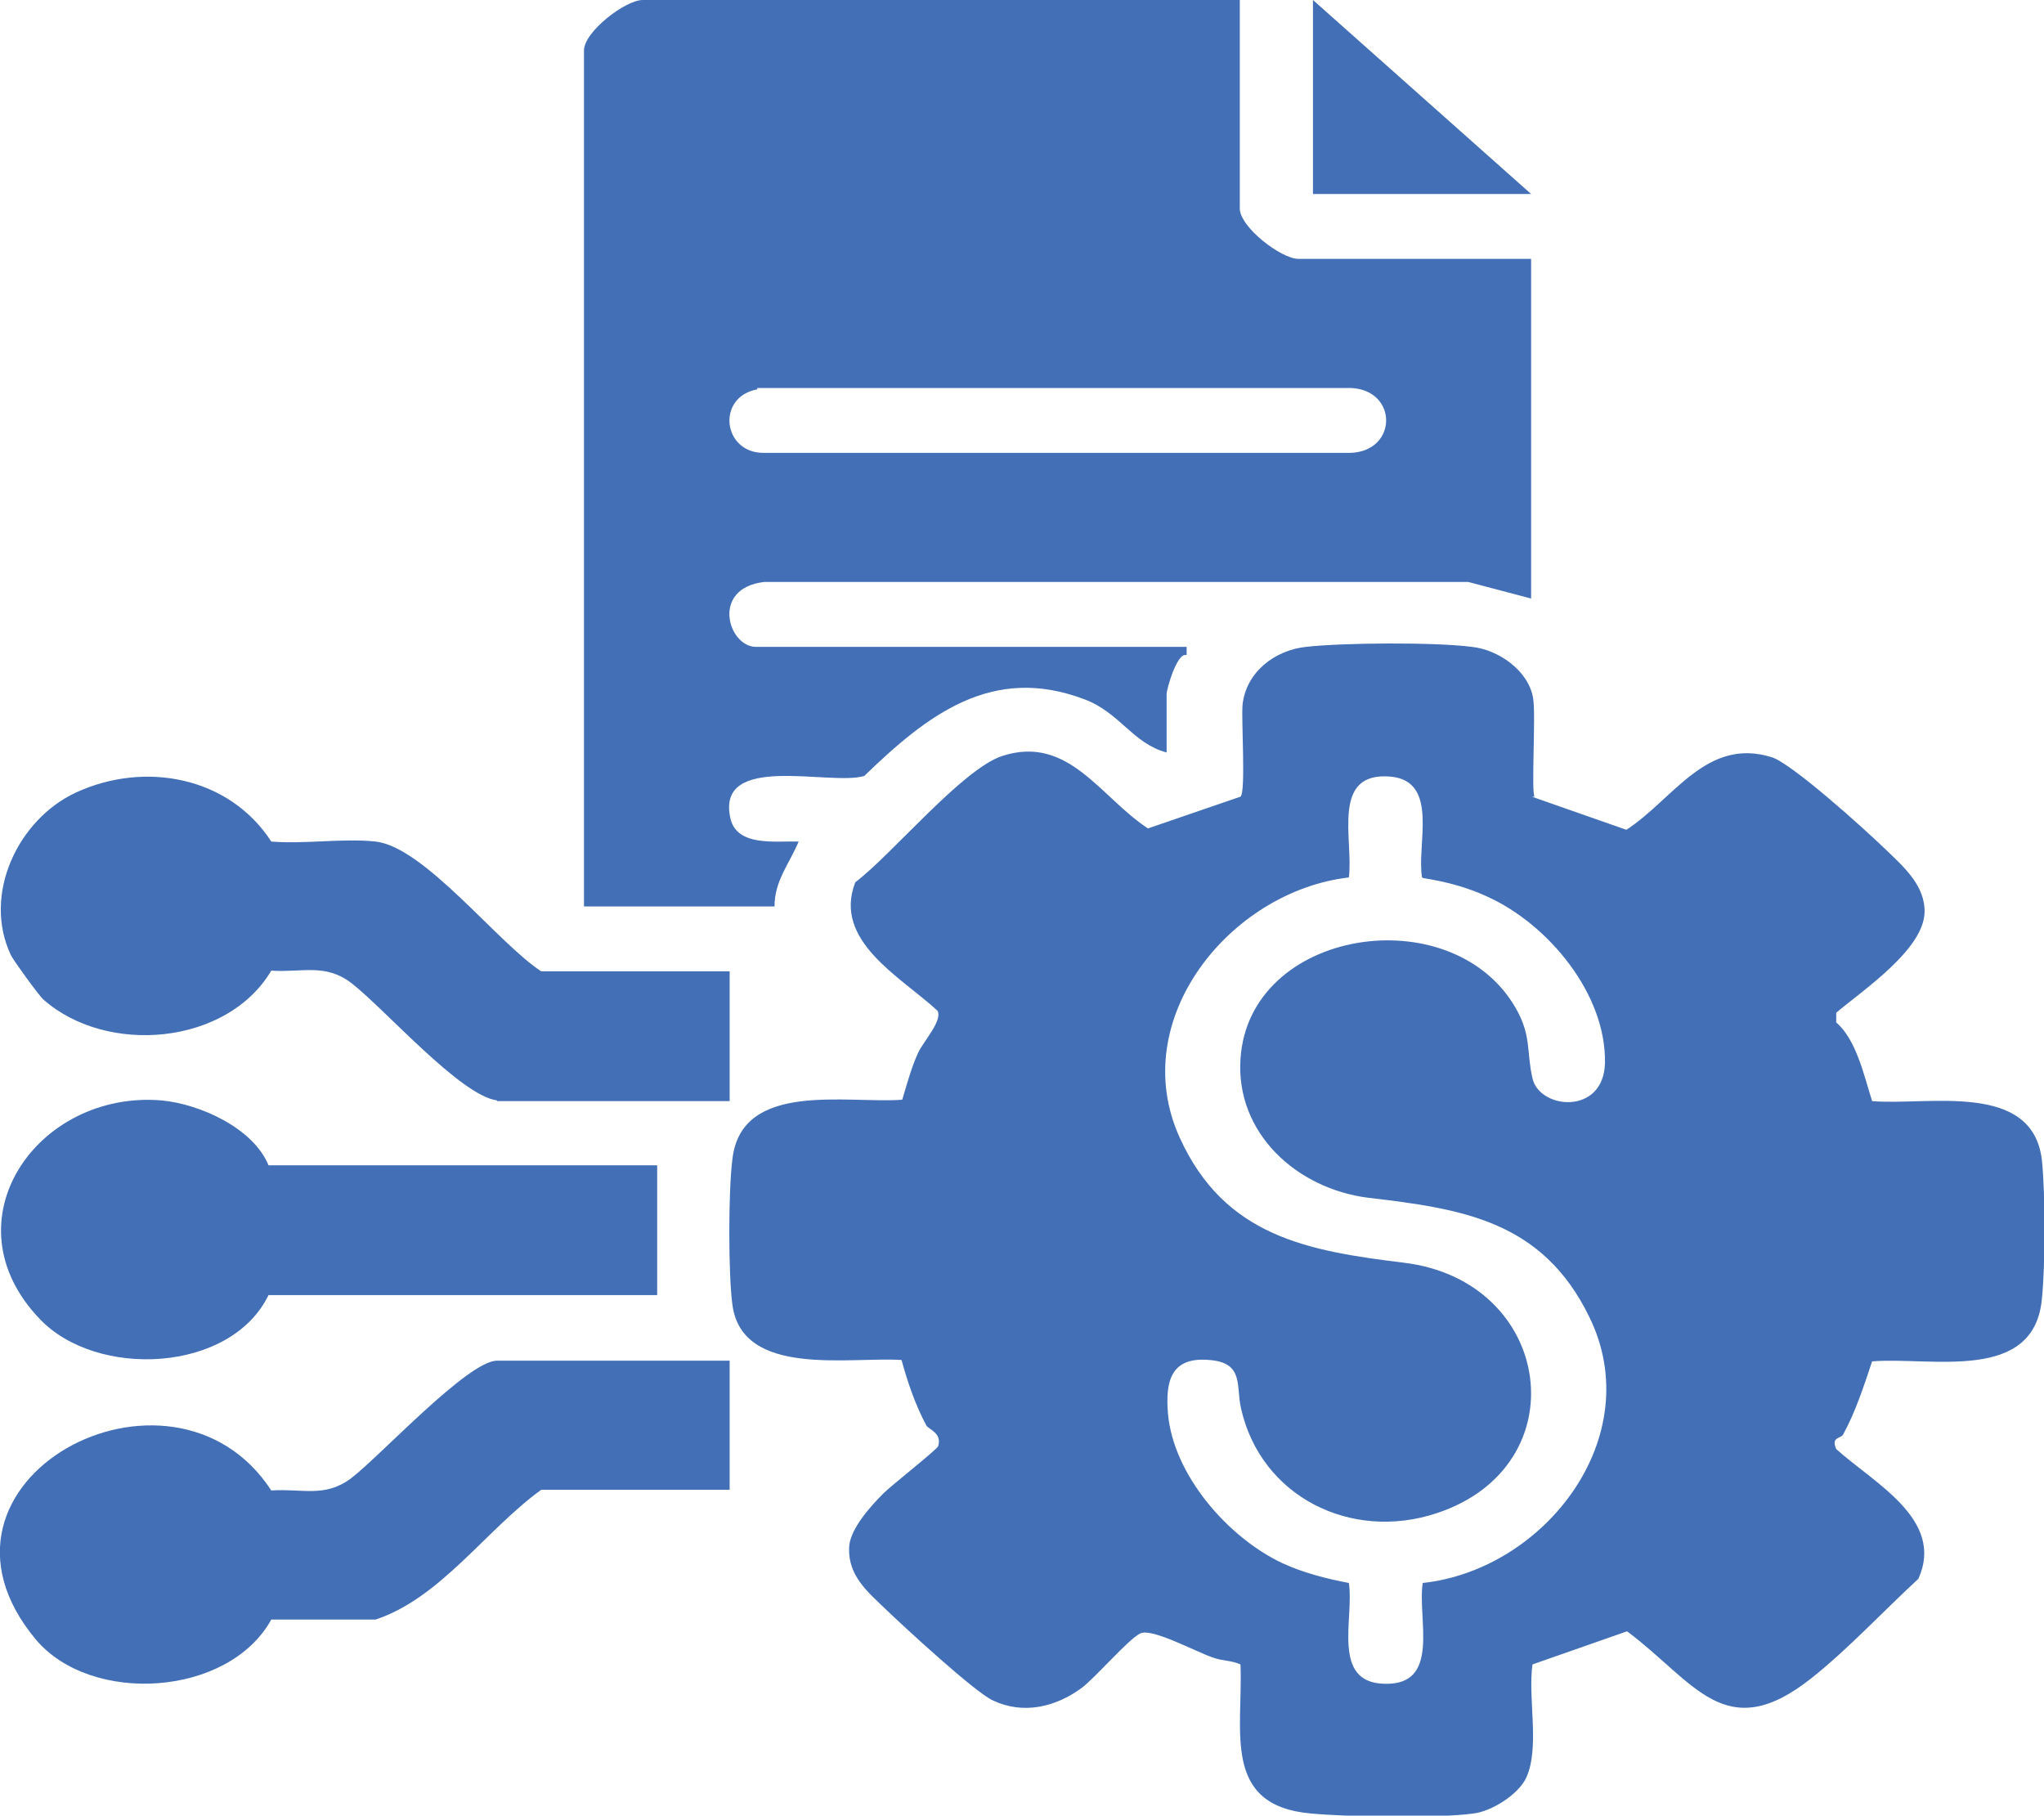
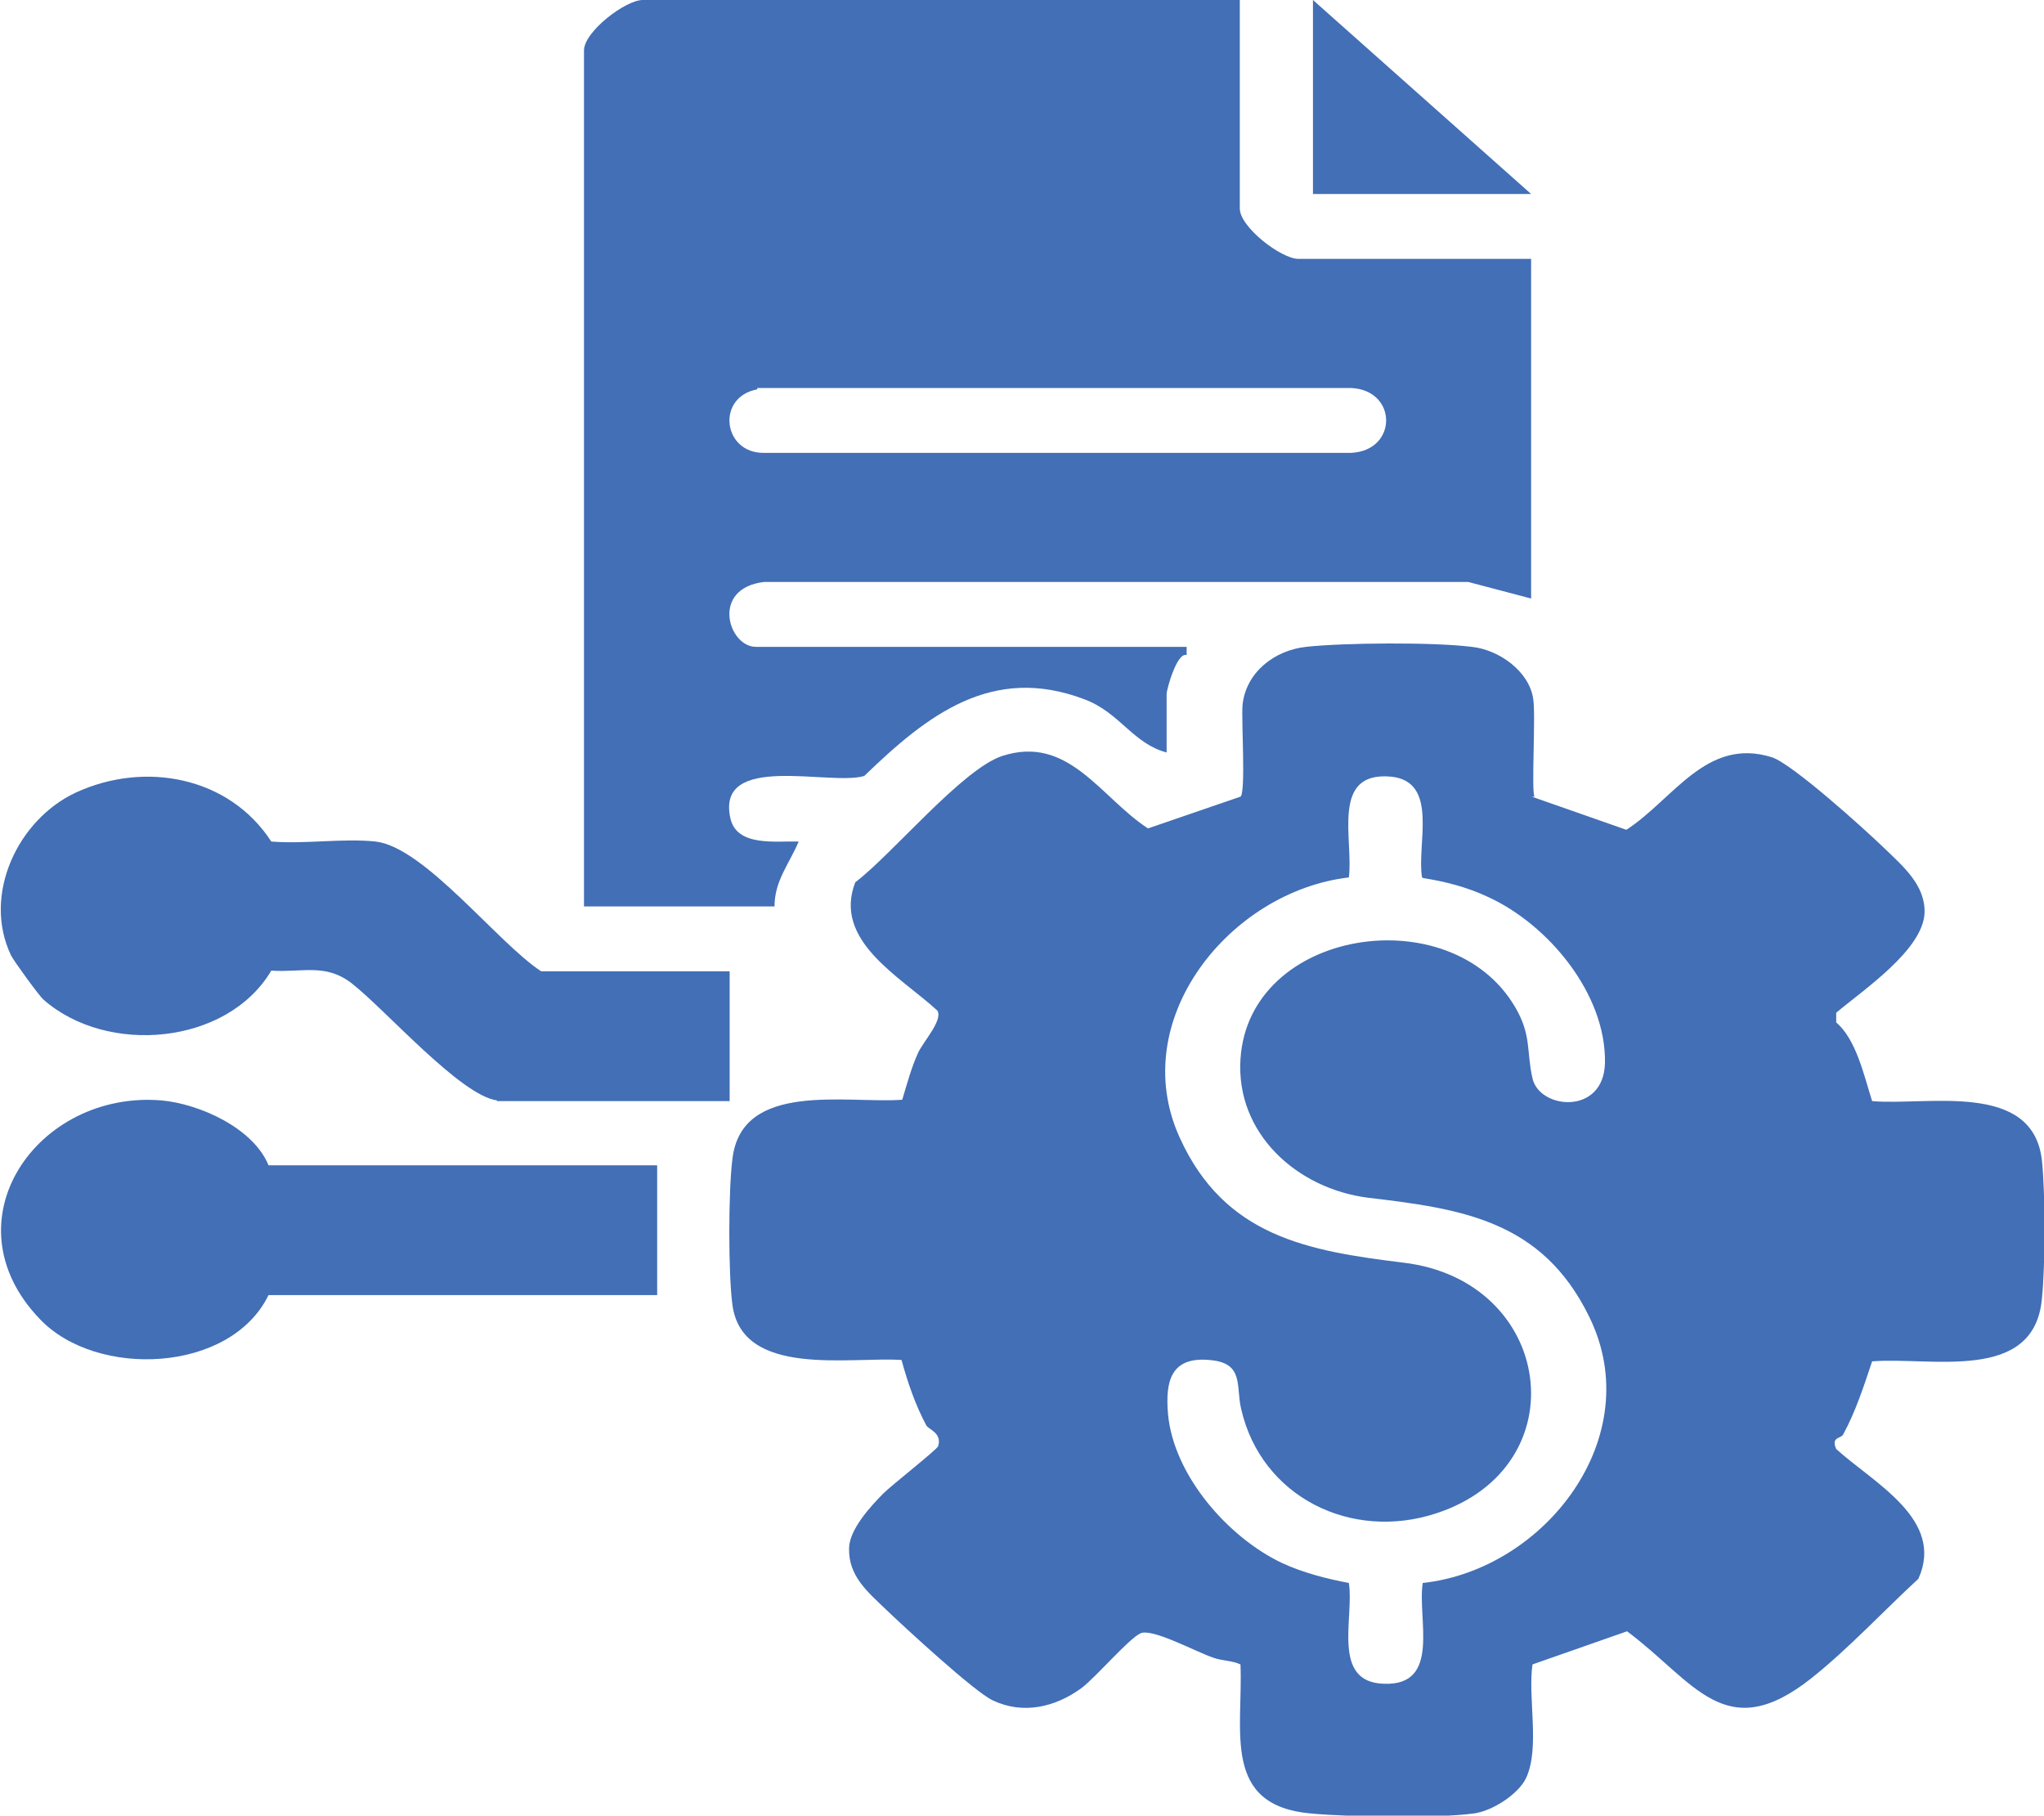
<svg xmlns="http://www.w3.org/2000/svg" id="Layer_1" data-name="Layer 1" viewBox="0 0 29.61 26.3">
  <defs>
    <style>
      .cls-1 {
        fill: #426fb6;
      }
    </style>
  </defs>
  <path class="cls-1" d="M22.19,11.54l1.37.48c.68-.44,1.16-1.35,2.11-1.05.3.1,1.34,1.04,1.62,1.31s.6.54.59.94c-.02.54-.89,1.12-1.28,1.45v.14c.29.25.4.76.52,1.14.8.07,2.33-.3,2.46.86.05.48.05,1.51,0,2-.11,1.23-1.61.84-2.46.91-.12.36-.24.73-.42,1.06-.03.06-.18.03-.1.21.54.49,1.58,1.02,1.19,1.88-.5.46-1.02,1.02-1.55,1.44-1.25.99-1.69.05-2.67-.68l-1.37.48c-.07.48.11,1.2-.09,1.64-.11.24-.5.49-.77.52-.52.07-1.8.05-2.34,0-1.31-.11-.99-1.2-1.03-2.16-.13-.06-.27-.05-.4-.1-.24-.08-.88-.43-1.05-.35s-.65.64-.85.79c-.38.28-.85.39-1.29.18-.26-.12-1.29-1.07-1.55-1.32s-.54-.48-.53-.88c0-.27.31-.61.5-.8.11-.11.77-.63.79-.68.06-.19-.13-.24-.17-.3-.16-.3-.27-.62-.36-.95-.75-.05-2.31.26-2.45-.8-.06-.44-.06-1.65,0-2.11.13-1.14,1.66-.8,2.46-.86.07-.23.13-.46.23-.68.08-.17.36-.47.28-.61-.53-.49-1.52-1.01-1.19-1.86.53-.4,1.55-1.64,2.13-1.83.96-.31,1.42.6,2.11,1.05l1.34-.46c.08-.06.01-1.12.03-1.33.05-.47.46-.79.92-.84.54-.06,1.85-.07,2.4,0,.39.04.83.35.89.75.04.23-.03,1.36.02,1.42ZM20.6,12.71c-.08-.48.25-1.39-.45-1.46-.88-.08-.54.91-.61,1.46-1.72.2-3.23,2.06-2.45,3.77.65,1.43,1.85,1.64,3.24,1.81,2.18.26,2.55,2.95.48,3.63-1.24.41-2.54-.24-2.83-1.51-.08-.33.05-.67-.46-.71-.56-.05-.64.31-.6.78.08.89.87,1.79,1.65,2.16.3.14.65.23.97.29.08.5-.26,1.44.51,1.46.83.03.48-.94.56-1.46,1.77-.19,3.27-2.12,2.41-3.86-.68-1.39-1.84-1.56-3.2-1.72-1.03-.13-1.92-.93-1.85-2.01.12-1.89,3.05-2.34,3.98-.75.24.41.16.64.25,1.03.1.45,1.03.54,1.05-.22.02-1-.82-2.01-1.7-2.41-.3-.14-.61-.22-.93-.27Z" />
  <path class="cls-1" d="M17.96,0v3.02c0,.27.6.73.85.73h3.37v4.92l-.91-.24h-10.2c-.78.09-.52.94-.12.94h6.24v.12c-.14-.05-.29.5-.29.56v.85c-.49-.13-.68-.58-1.19-.77-1.34-.51-2.28.23-3.19,1.11-.49.15-2.15-.35-1.94.61.09.42.66.33.99.34-.14.33-.35.57-.35.94h-2.76V.73c0-.27.6-.73.85-.73h8.65ZM10.97,5.64c-.6.11-.5.93.1.92h8.5c.68-.03.68-.91,0-.94h-8.6Z" />
-   <path class="cls-1" d="M10.57,19.7v1.88h-2.73c-.8.58-1.46,1.57-2.4,1.88h-1.51c-.62,1.12-2.61,1.24-3.41.29-1.92-2.3,1.97-4.37,3.41-2.16.45-.03.78.11,1.16-.18.42-.32,1.69-1.7,2.11-1.7h3.37Z" />
  <path class="cls-1" d="M7.2,15.94c-.53-.07-1.62-1.32-2.11-1.7-.38-.29-.71-.15-1.16-.18-.64,1.08-2.38,1.23-3.3.42-.06-.05-.43-.56-.47-.64-.42-.88.1-1.97.94-2.36,1-.46,2.22-.23,2.83.71.48.04,1.04-.05,1.51,0,.71.08,1.77,1.47,2.4,1.88h2.73v1.88h-3.37Z" />
  <path class="cls-1" d="M3.89,16.88h5.63v1.88H3.89c-.55,1.13-2.49,1.21-3.31.35-1.37-1.42-.04-3.32,1.76-3.17.55.05,1.33.4,1.55.94Z" />
  <polygon class="cls-1" points="22.18 2.81 19.02 2.81 19.02 0 22.18 2.81" />
</svg>